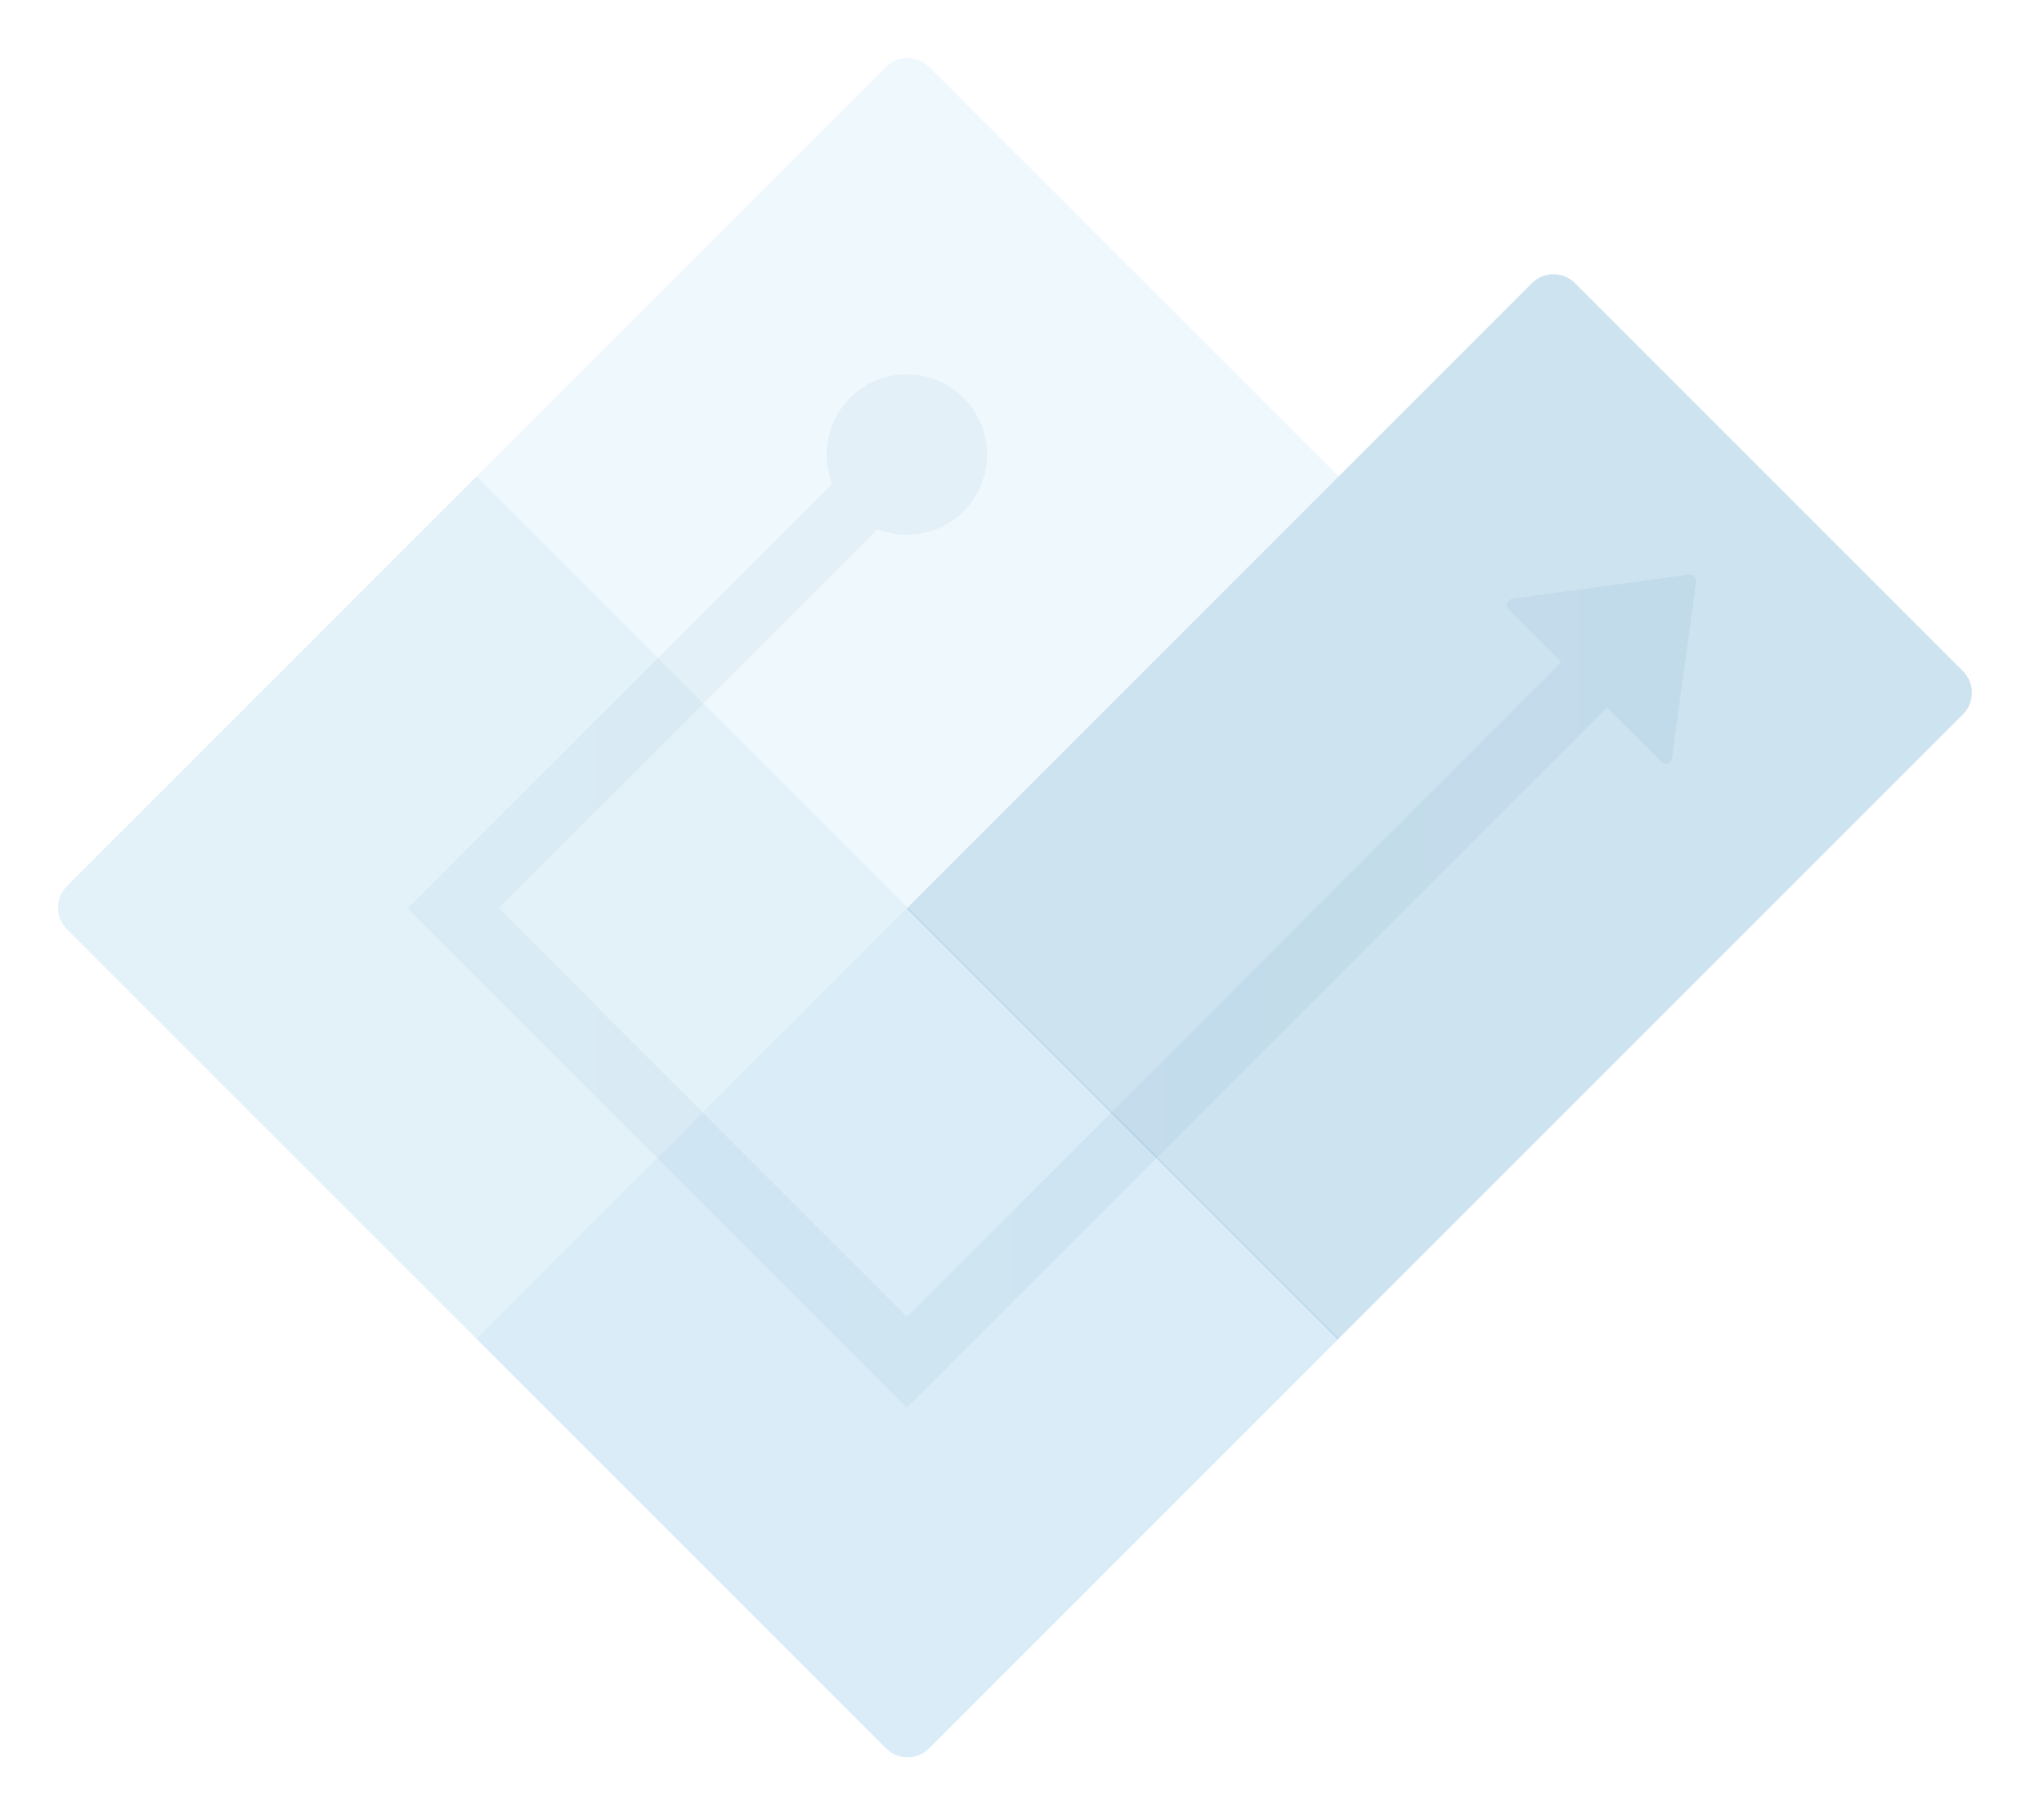
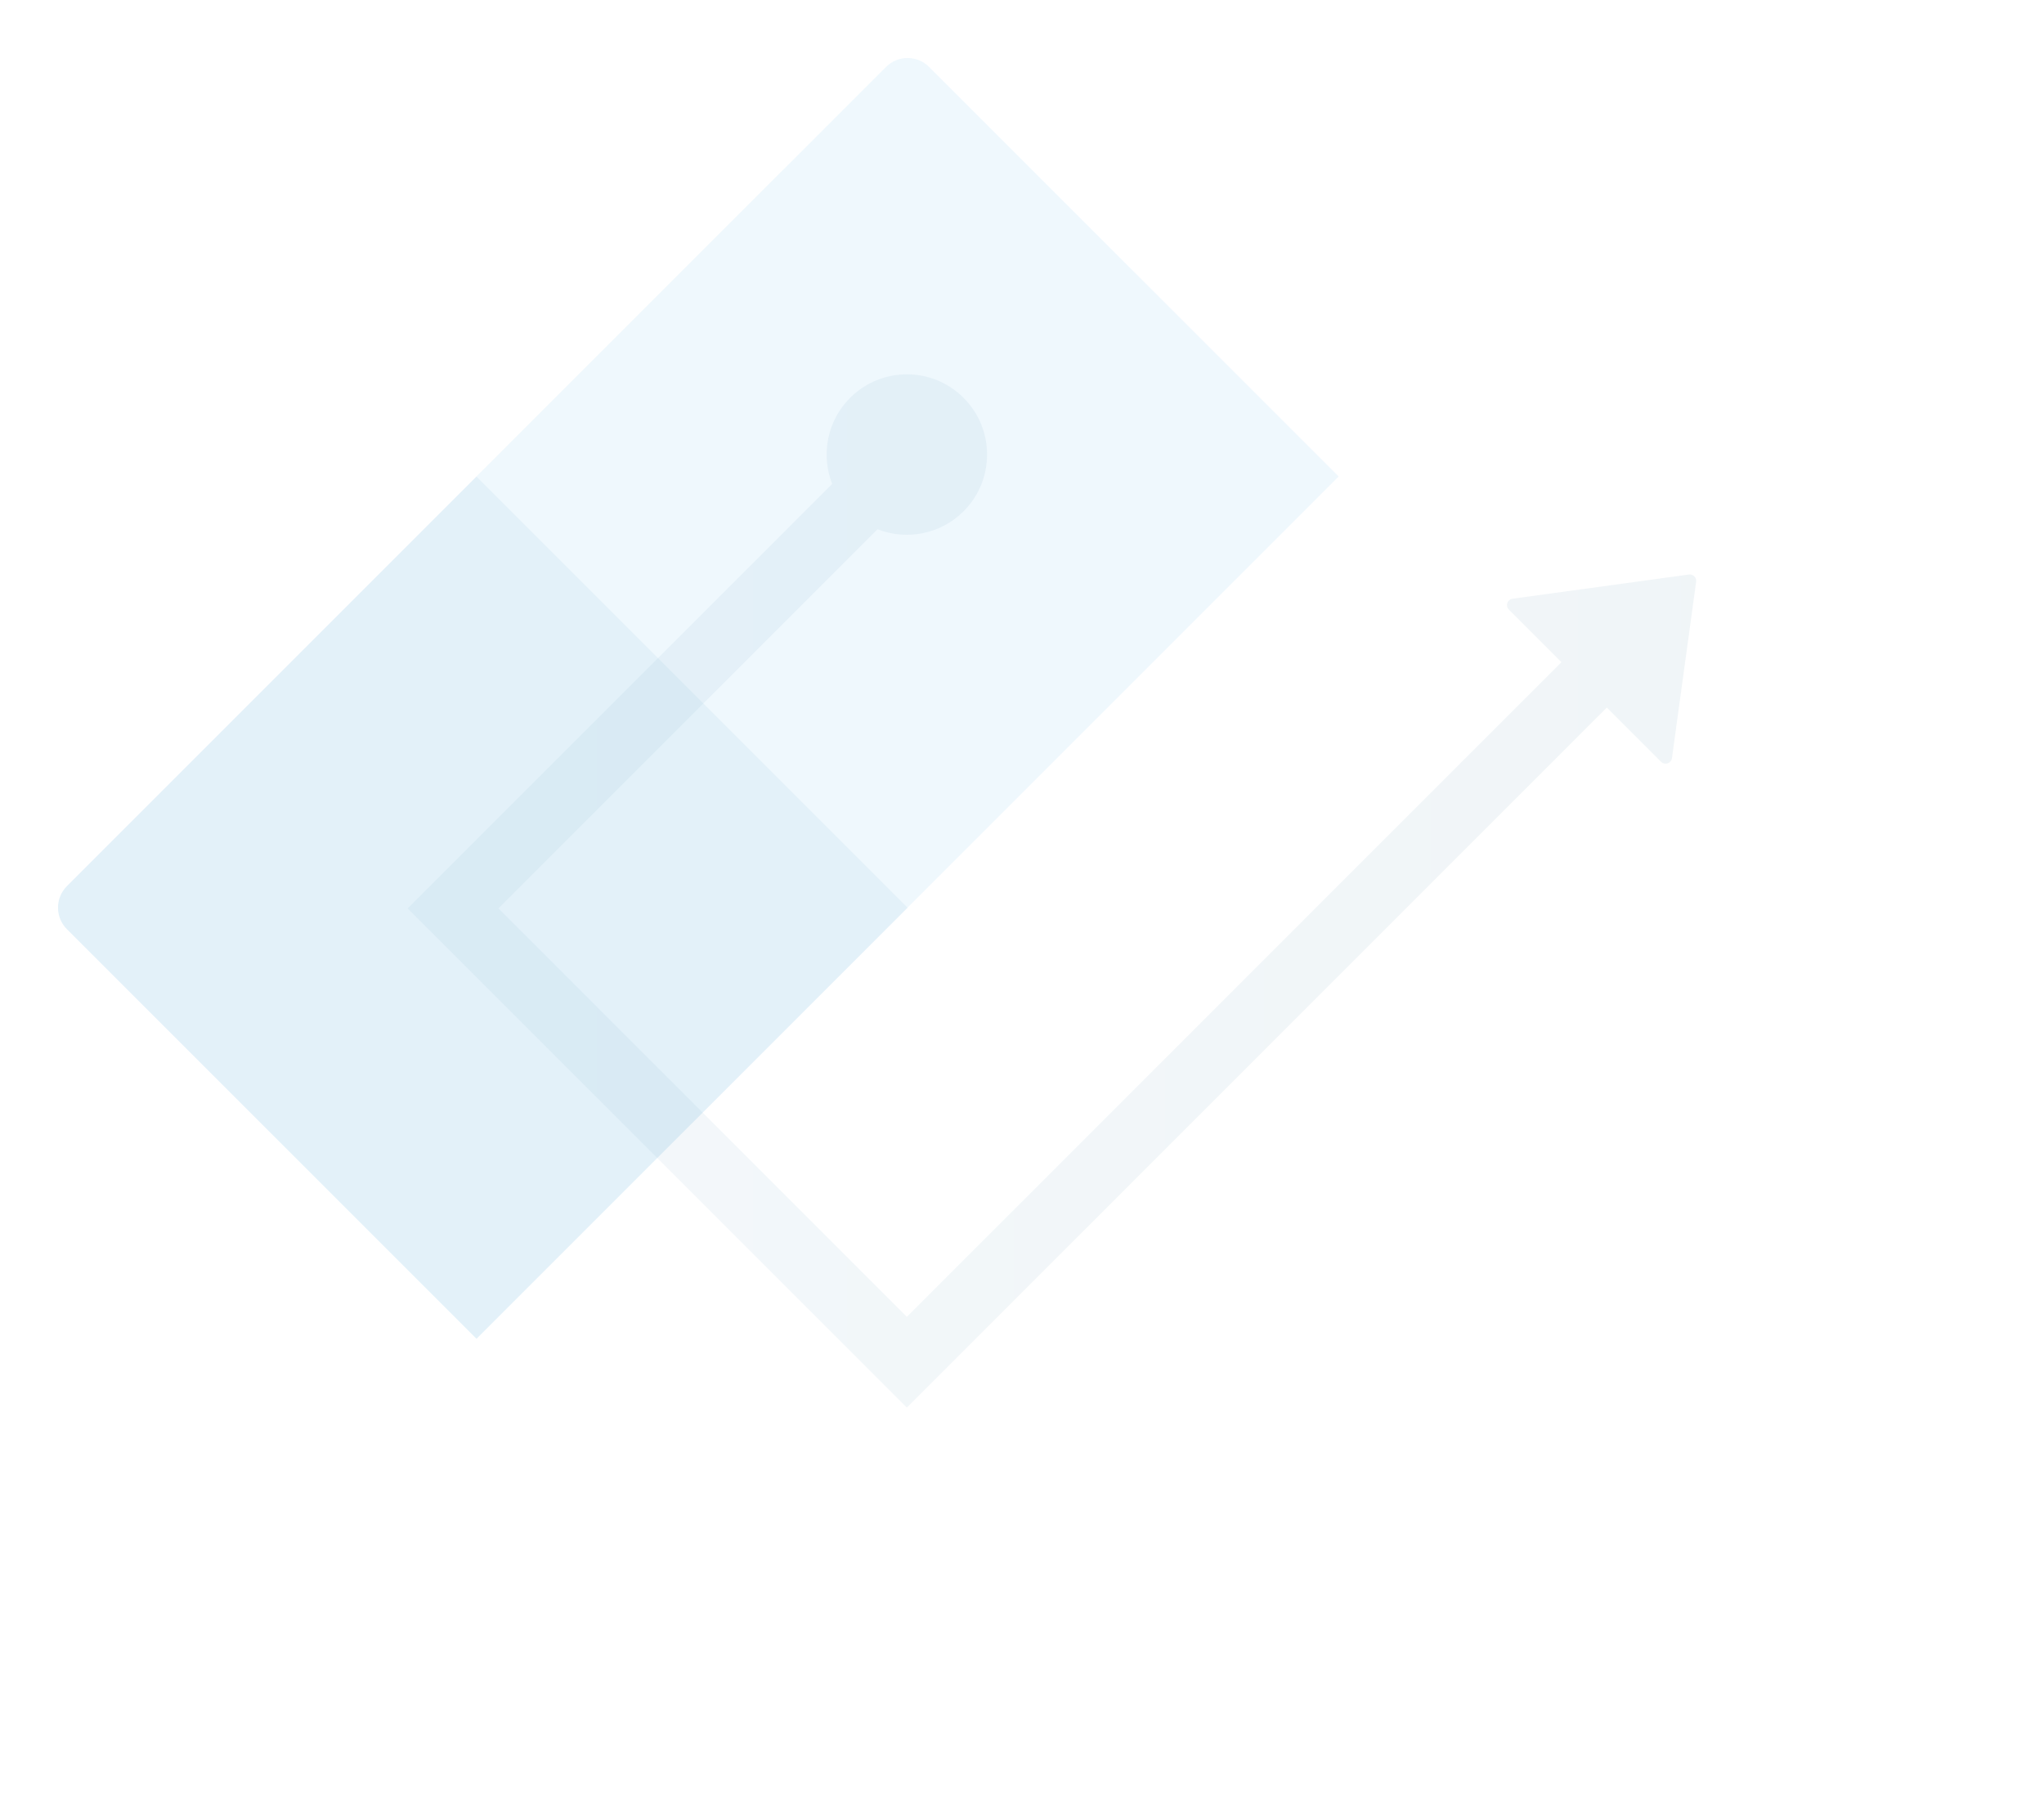
<svg xmlns="http://www.w3.org/2000/svg" id="ewpHjXknJiE1" viewBox="0 0 637 566" shape-rendering="geometricPrecision" text-rendering="geometricPrecision">
  <style>
#ewpHjXknJiE2_ts {animation: ewpHjXknJiE2_ts__ts 1300ms linear infinite normal forwards}@keyframes ewpHjXknJiE2_ts__ts { 0% {transform: translate(282.842px,282.842px) scale(0.95,0.95)} 23.077% {transform: translate(282.842px,282.842px) scale(1,1);animation-timing-function: cubic-bezier(0.42,0,0.58,1)} 84.615% {transform: translate(282.842px,282.842px) scale(1,1)} 100% {transform: translate(282.842px,282.842px) scale(0.95,0.95)}} #ewpHjXknJiE2 {animation: ewpHjXknJiE2_c_o 1300ms linear infinite normal forwards}@keyframes ewpHjXknJiE2_c_o { 0% {opacity: 0.2} 15.385% {opacity: 1;animation-timing-function: cubic-bezier(0.42,0,0.58,1)} 30.769% {opacity: 1} 53.846% {opacity: 1} 84.615% {opacity: 1} 100% {opacity: 0.2}} #ewpHjXknJiE3_ts {animation: ewpHjXknJiE3_ts__ts 1300ms linear infinite normal forwards}@keyframes ewpHjXknJiE3_ts__ts { 0% {transform: translate(282.842px,283px) scale(0.95,0.95)} 7.692% {transform: translate(282.842px,283px) scale(0.95,0.95)} 30.769% {transform: translate(282.842px,283px) scale(1,1);animation-timing-function: cubic-bezier(0.42,0,0.58,1)} 84.615% {transform: translate(282.842px,283px) scale(1,1)} 100% {transform: translate(282.842px,283px) scale(0.95,0.95)}} #ewpHjXknJiE3 {animation: ewpHjXknJiE3_c_o 1300ms linear infinite normal forwards}@keyframes ewpHjXknJiE3_c_o { 0% {opacity: 0.2} 7.692% {opacity: 0.2} 30.769% {opacity: 1;animation-timing-function: cubic-bezier(0.42,0,0.58,1)} 46.154% {opacity: 1} 69.231% {opacity: 1} 84.615% {opacity: 1} 100% {opacity: 0.2}} #ewpHjXknJiE4_ts {animation: ewpHjXknJiE4_ts__ts 1300ms linear infinite normal forwards}@keyframes ewpHjXknJiE4_ts__ts { 0% {transform: translate(282.842px,283px) scale(0.95,0.95)} 23.077% {transform: translate(282.842px,283px) scale(0.95,0.95)} 46.154% {transform: translate(282.842px,283px) scale(1,1);animation-timing-function: cubic-bezier(0.42,0,0.58,1)} 84.615% {transform: translate(282.842px,283px) scale(1,1)} 100% {transform: translate(282.842px,283px) scale(0.95,0.95)}} #ewpHjXknJiE4 {animation: ewpHjXknJiE4_c_o 1300ms linear infinite normal forwards}@keyframes ewpHjXknJiE4_c_o { 0% {opacity: 0.2} 23.077% {opacity: 0.2} 46.154% {opacity: 1;animation-timing-function: cubic-bezier(0.42,0,0.58,1)} 61.538% {opacity: 1} 84.615% {opacity: 1} 100% {opacity: 0.2}} #ewpHjXknJiE5_ts {animation: ewpHjXknJiE5_ts__ts 1300ms linear infinite normal forwards}@keyframes ewpHjXknJiE5_ts__ts { 0% {transform: translate(282.6px,283.6px) scale(0.95,0.95)} 30.769% {transform: translate(282.6px,283.6px) scale(0.95,0.95)} 61.538% {transform: translate(282.6px,283.6px) scale(1,1);animation-timing-function: cubic-bezier(0.42,0,0.58,1)} 84.615% {transform: translate(282.6px,283.6px) scale(1,1)} 100% {transform: translate(282.6px,283.6px) scale(0.95,0.95)}} #ewpHjXknJiE5 {animation: ewpHjXknJiE5_c_o 1300ms linear infinite normal forwards}@keyframes ewpHjXknJiE5_c_o { 0% {opacity: 0.2} 30.769% {opacity: 0.2;animation-timing-function: cubic-bezier(0.42,0,0.58,1)} 61.538% {opacity: 1;animation-timing-function: cubic-bezier(0.405,0,0.714,0.449)} 84.615% {opacity: 1;animation-timing-function: cubic-bezier(0.304,0.436,0.57,1)} 100% {opacity: 0.2}} #ewpHjXknJiE6_ts {animation: ewpHjXknJiE6_ts__ts 1300ms linear infinite normal forwards}@keyframes ewpHjXknJiE6_ts__ts { 0% {transform: translate(327.831px,277.642px) scale(1,1)} 46.154% {transform: translate(327.831px,277.642px) scale(1,1)} 84.615% {transform: translate(327.831px,277.642px) scale(1,1)} 100% {transform: translate(327.831px,277.642px) scale(1,1)}} #ewpHjXknJiE6 {animation: ewpHjXknJiE6_c_o 1300ms linear infinite normal forwards}@keyframes ewpHjXknJiE6_c_o { 0% {opacity: 0.07} 61.538% {opacity: 1} 84.615% {opacity: 1} 100% {opacity: 0}} #ewpHjXknJiE9 {animation: ewpHjXknJiE9_c_o 1300ms linear infinite normal forwards}@keyframes ewpHjXknJiE9_c_o { 0% {opacity: 0} 46.154% {opacity: 0} 61.538% {opacity: 1} 84.615% {opacity: 1} 100% {opacity: 0}}
</style>
  <defs>
    <linearGradient id="ewpHjXknJiE7-fill" x1="720.356" y1="276.898" x2="-60.679" y2="276.898" spreadMethod="pad" gradientUnits="userSpaceOnUse" gradientTransform="translate(0 0)">
      <stop id="ewpHjXknJiE7-fill-0" offset="0.229%" stop-color="#0b5178" />
      <stop id="ewpHjXknJiE7-fill-1" offset="100%" stop-color="#66abd2" />
    </linearGradient>
    <linearGradient id="ewpHjXknJiE9-fill" x1="513.5" y1="315.289" x2="382.5" y2="446.289" spreadMethod="pad" gradientUnits="userSpaceOnUse" gradientTransform="translate(0 0)">
      <stop id="ewpHjXknJiE9-fill-0" offset="0%" stop-color="#0b5178" />
      <stop id="ewpHjXknJiE9-fill-1" offset="100%" stop-color="rgba(3,49,75,0)" />
    </linearGradient>
  </defs>
  <g id="ewpHjXknJiE2_ts" transform="translate(282.842,282.842) scale(0.95,0.95)">
    <path id="ewpHjXknJiE2" d="M141.421,141.421L275.772,7.071c3.905-3.905,10.237-3.905,14.142,0L424.264,141.421L282.843,282.843L141.421,141.421Z" transform="translate(-282.842,-282.842)" opacity="0.2" fill="#afddf6" />
  </g>
  <g id="ewpHjXknJiE3_ts" transform="translate(282.842,283) scale(0.95,0.95)">
    <path id="ewpHjXknJiE3" d="M7.071,289.914c-3.905-3.905-3.905-10.237,0-14.142L141.421,141.421L282.843,282.843L141.421,424.264L7.071,289.914Z" transform="translate(-282.842,-283)" opacity="0.2" fill="#75bce4" />
  </g>
  <g id="ewpHjXknJiE4_ts" transform="translate(282.842,283) scale(0.95,0.95)">
-     <path id="ewpHjXknJiE4" d="M141.421,424.264L282.842,282.843L424.264,424.264L289.913,558.614c-3.905,3.906-10.237,3.906-14.142,0l-134.35-134.35Z" transform="translate(-282.842,-283)" opacity="0.2" fill="#48a3d7" />
-   </g>
+     </g>
  <g id="ewpHjXknJiE5_ts" transform="translate(282.6,283.6) scale(0.95,0.95)">
-     <path id="ewpHjXknJiE5" d="M282.843,282.843L487.904,77.782c3.905-3.905,10.237-3.905,14.142,0L629.325,205.061c3.905,3.905,3.905,10.237,0,14.142L424.264,424.264L282.843,282.843Z" transform="translate(-282.843,-283.421)" opacity="0.2" fill="#0b77b5" />
-   </g>
+     </g>
  <g id="ewpHjXknJiE6_ts" transform="translate(327.831,277.642) scale(1,1)">
    <g id="ewpHjXknJiE6" transform="translate(-327.831,-277.642)" opacity="0.07">
      <path d="M273.478,164.928c8.972,3.515,19.565,1.649,26.814-5.6c9.763-9.763,9.763-25.593,0-35.356s-25.593-9.763-35.356,0c-7.249,7.249-9.115,17.842-5.6,26.814L142.929,267.193L134.122,276l-7.071,7.071l7.071,7.071L275.543,431.564l7.071,7.071l7.071-7.071l9.704-9.704L500.757,220.492l16.902,16.903c1.169,1.169,3.171.495,3.396-1.142l7.537-54.96c.18-1.311-.942-2.433-2.253-2.253l-54.959,7.537c-1.638.225-2.312,2.227-1.143,3.396l16.378,16.377L285.246,407.718l-2.632,2.632L155.335,283.071l1.736-1.736L273.478,164.928Z" clip-rule="evenodd" fill="url(#ewpHjXknJiE7-fill)" fill-rule="evenodd" />
    </g>
  </g>
-   <path id="ewpHjXknJiE9" d="M528.592,181.293c.18-1.311-.941-2.433-2.253-2.253l-54.959,7.537c-1.638.225-2.312,2.227-1.143,3.396l16.378,16.377L285.247,407.718l14.142,14.142L500.757,220.492l16.902,16.903c1.169,1.169,3.171.495,3.396-1.142l7.537-54.96Z" opacity="0" clip-rule="evenodd" fill="url(#ewpHjXknJiE9-fill)" fill-rule="evenodd" />
</svg>